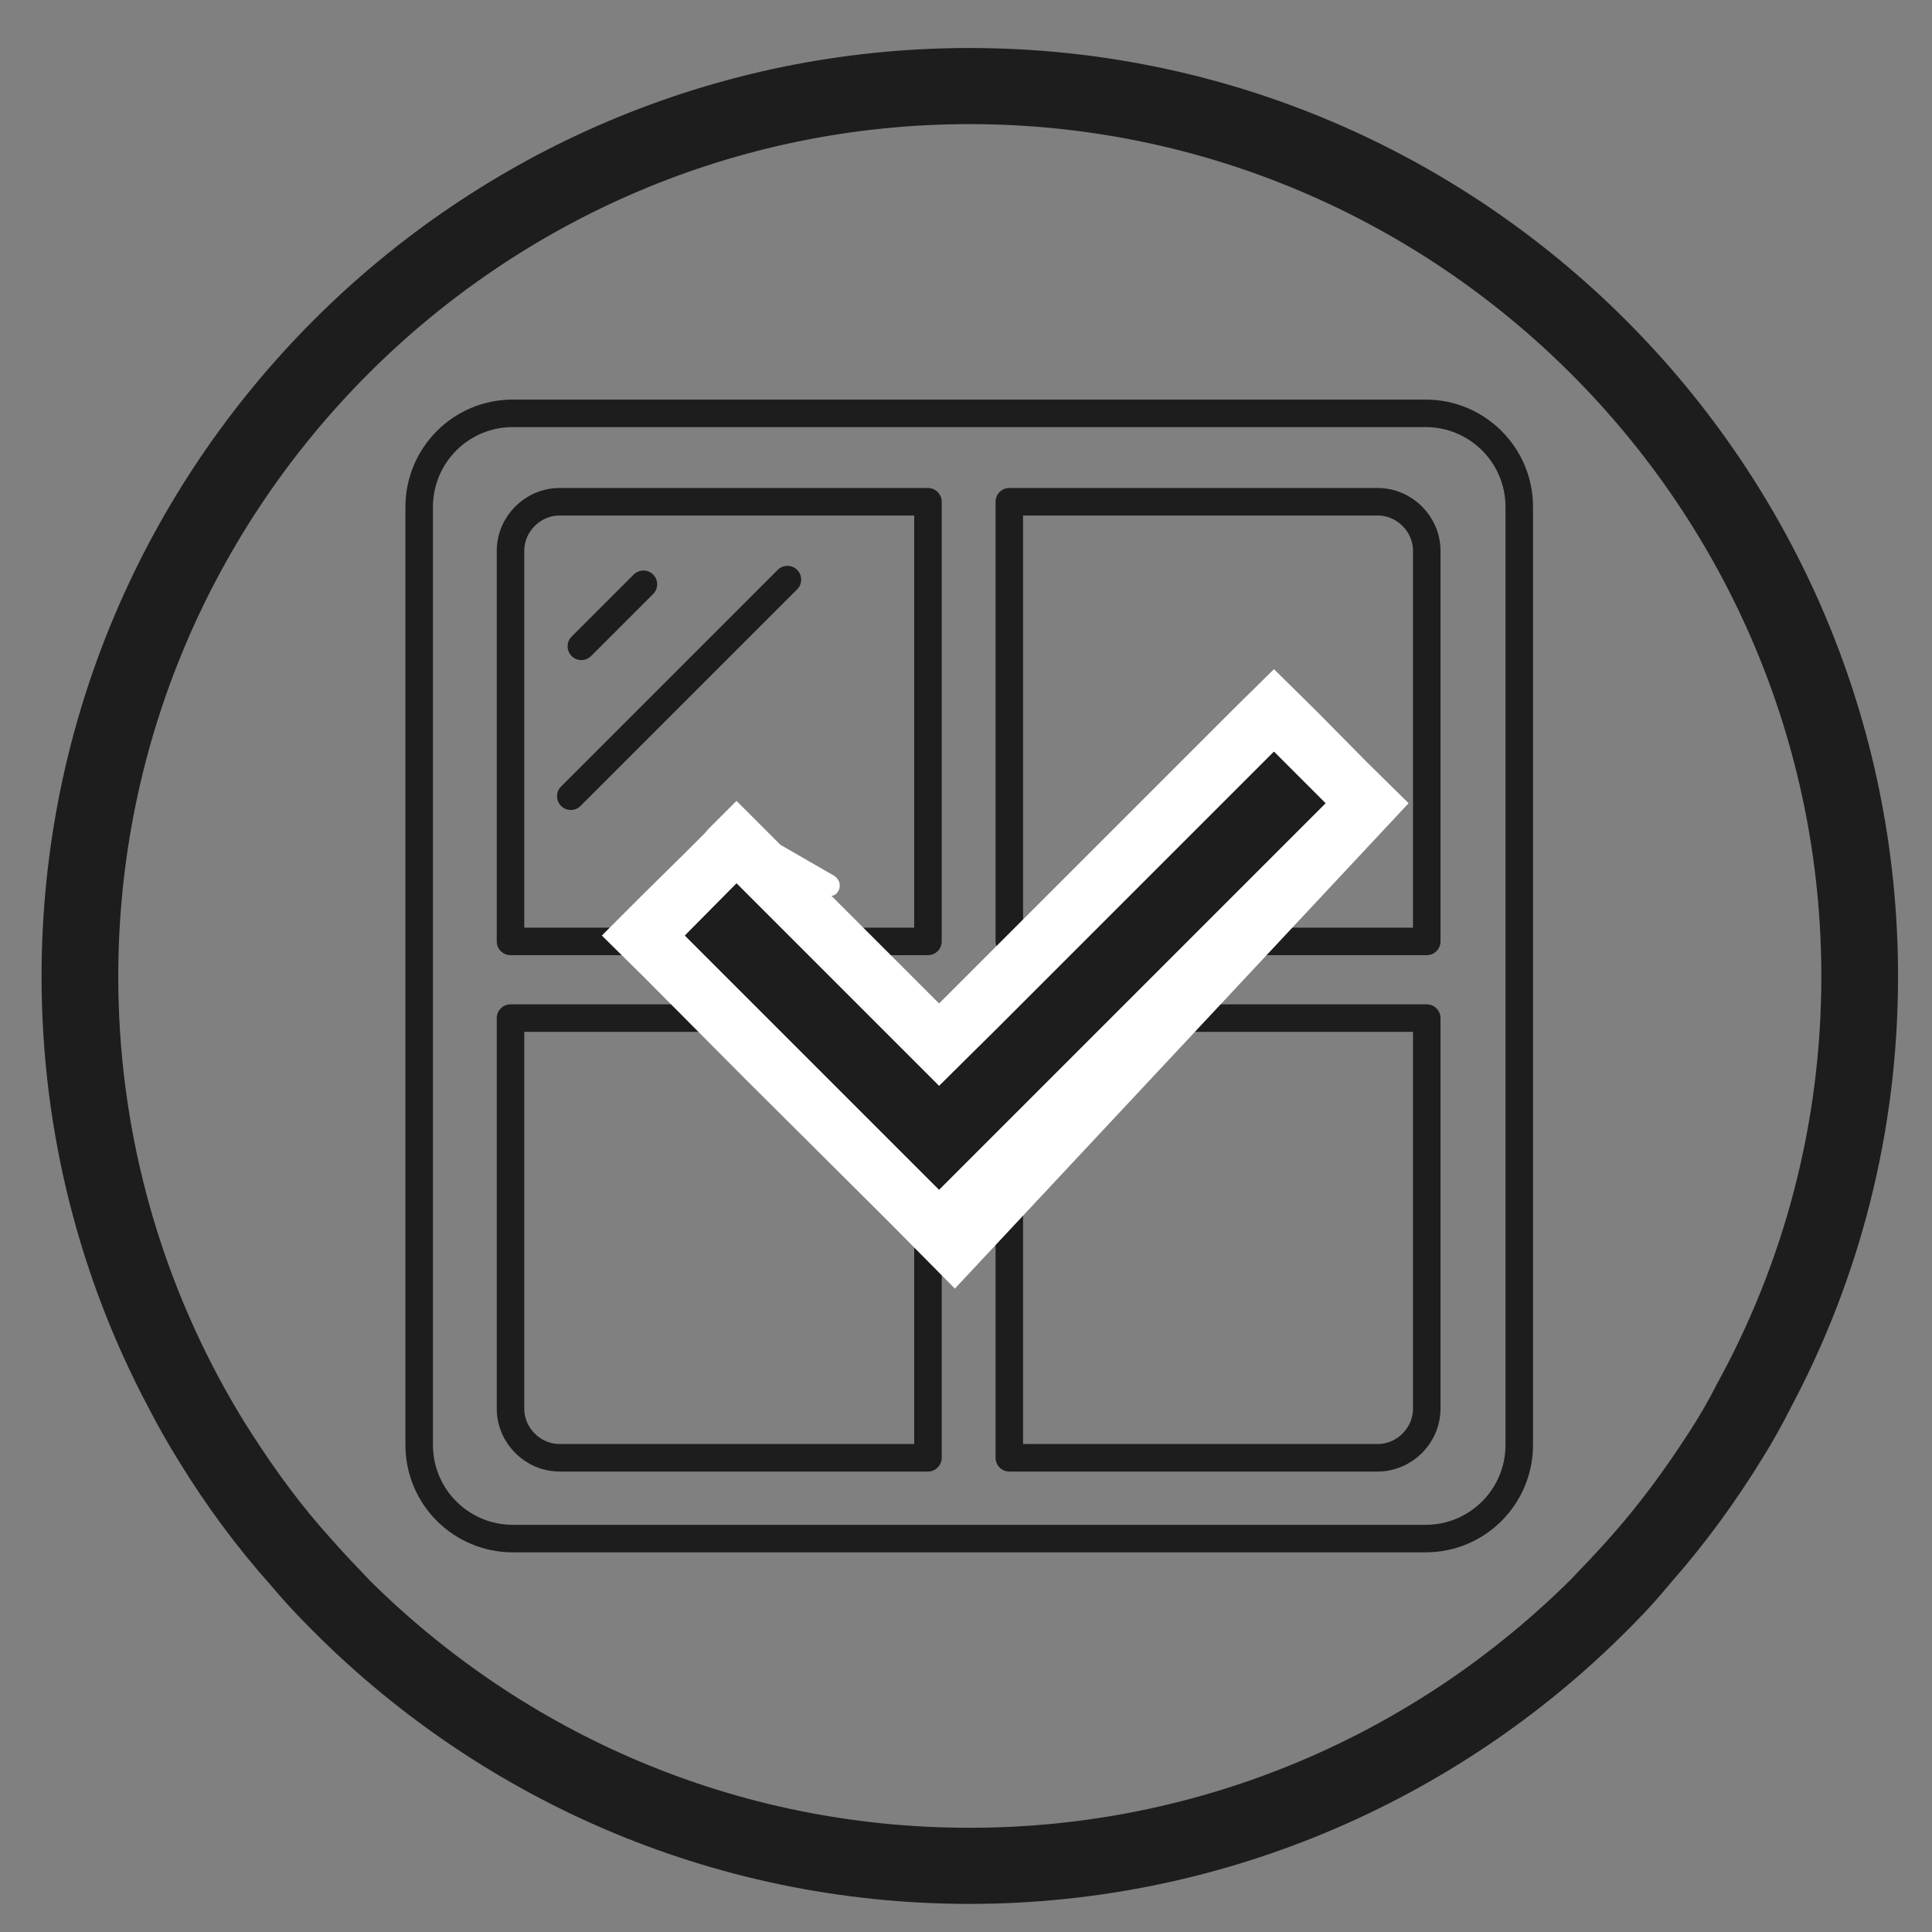
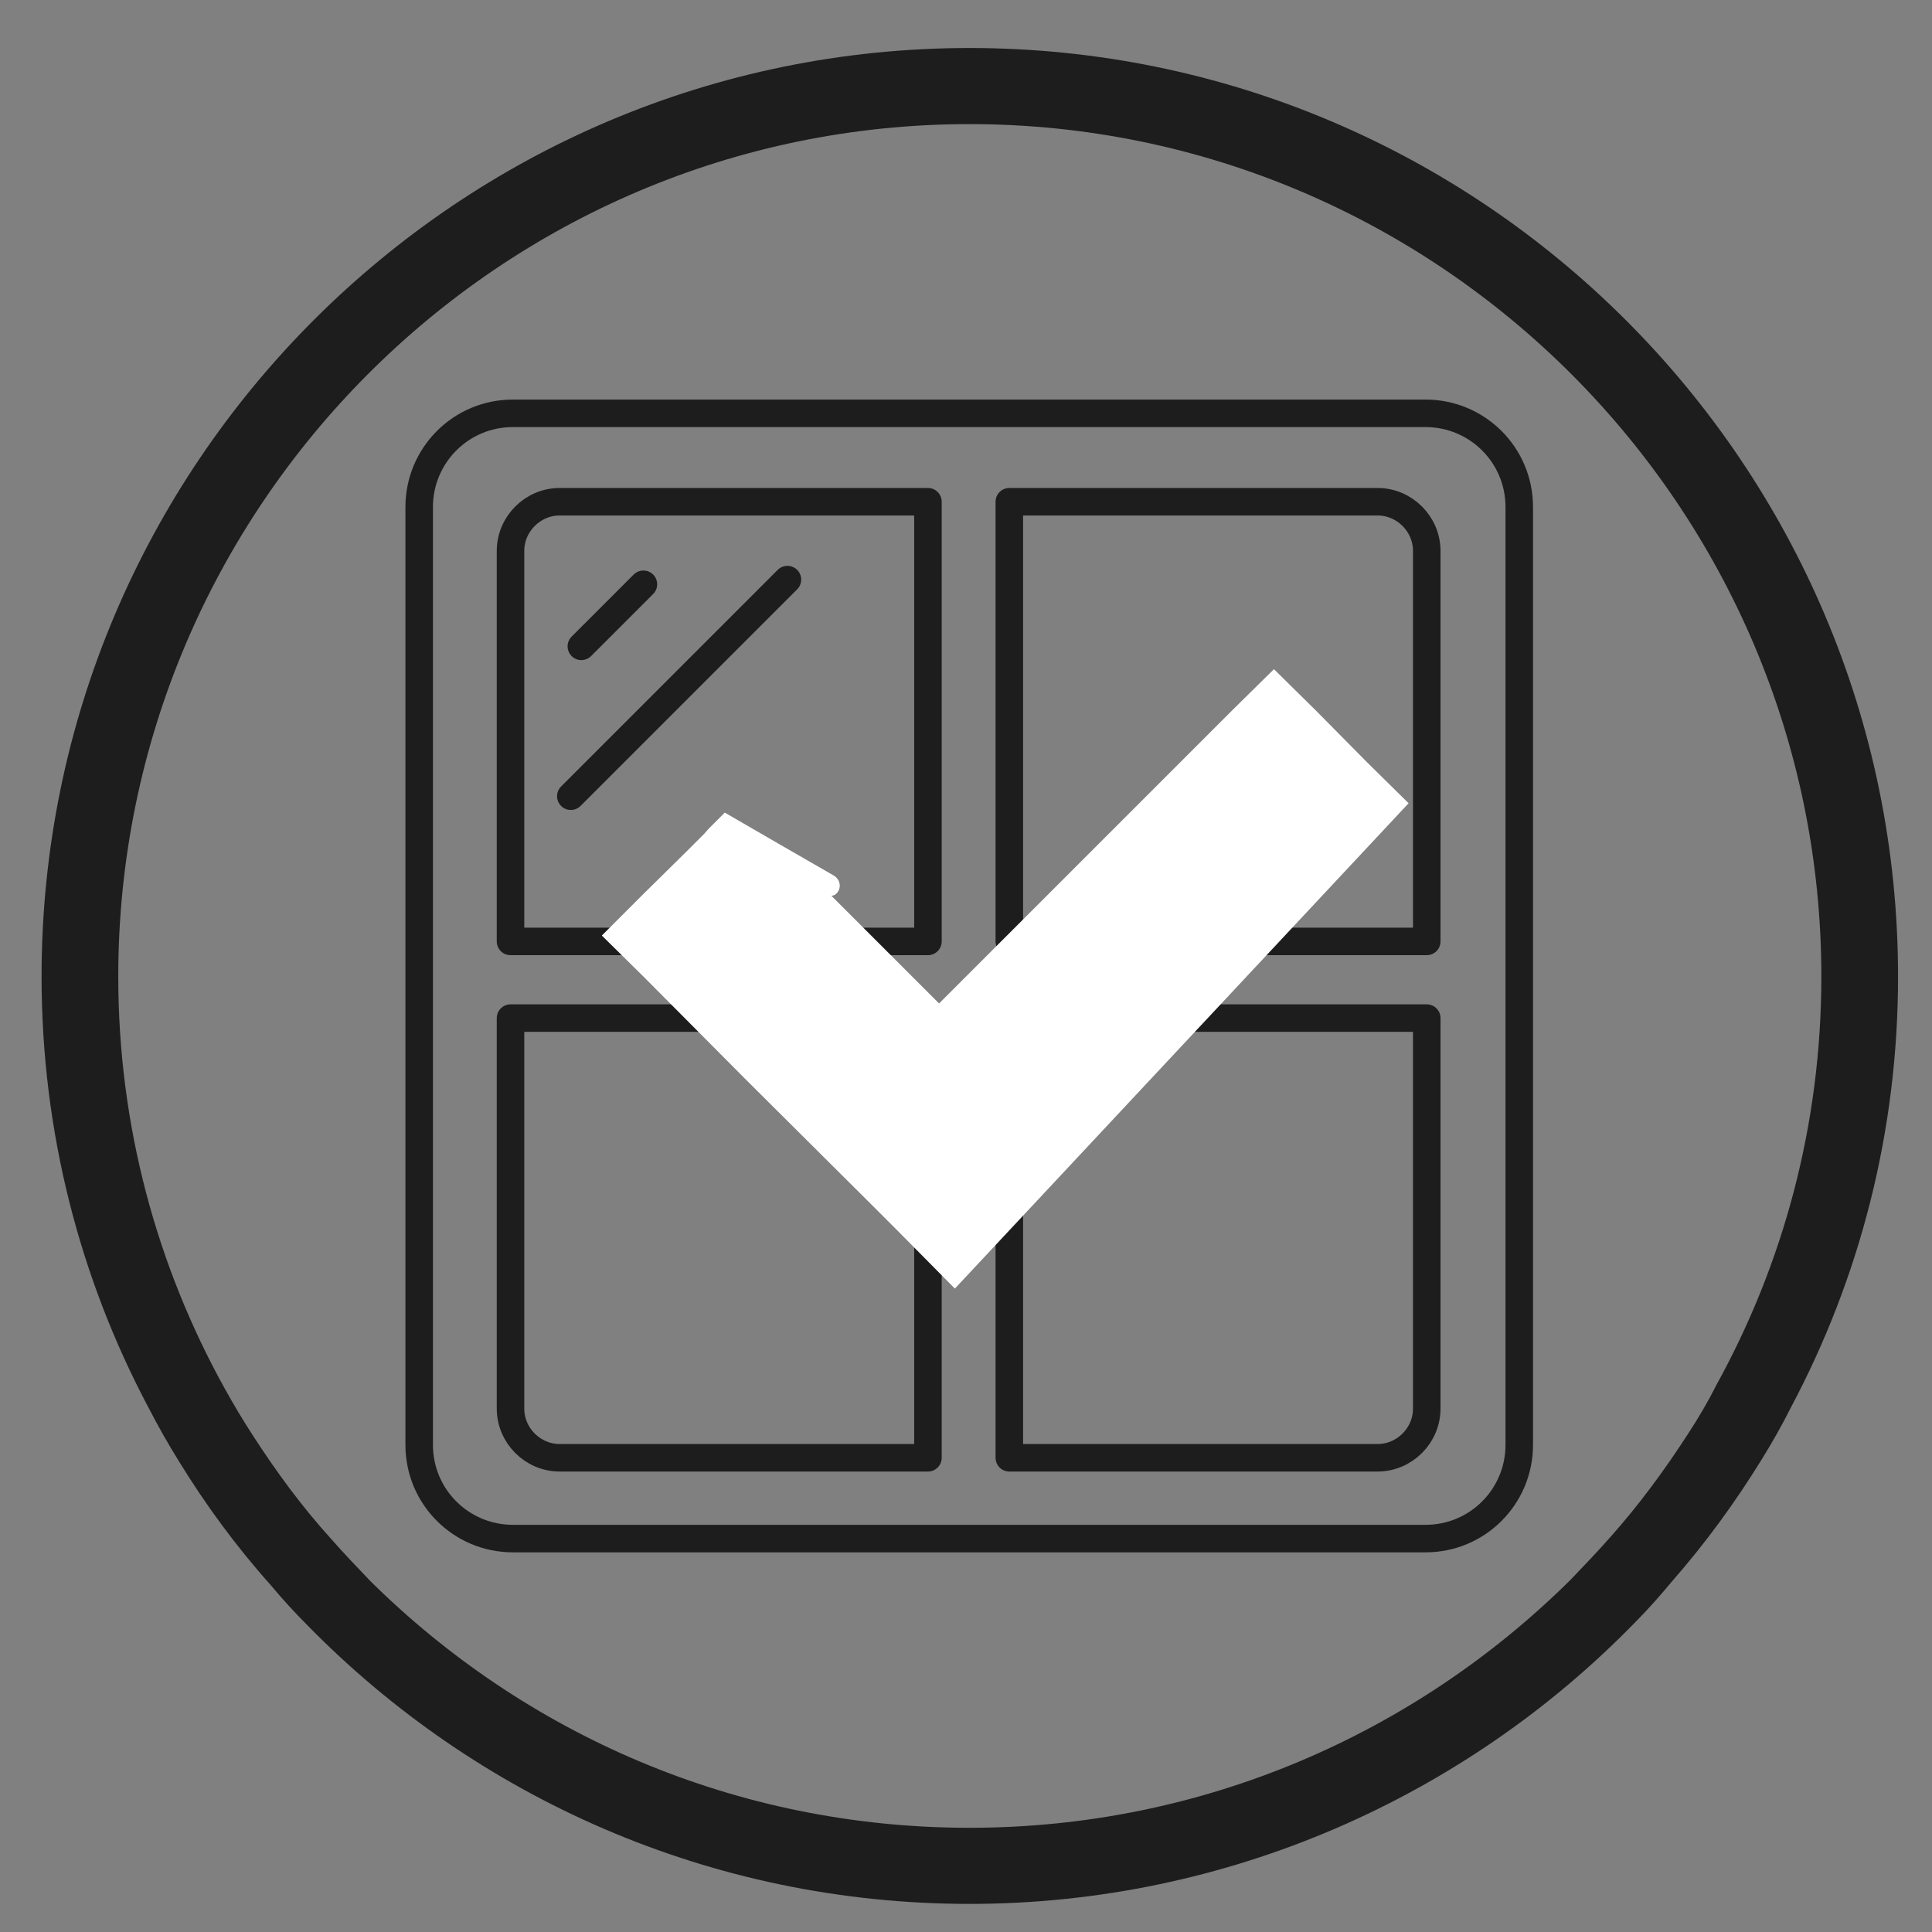
<svg xmlns="http://www.w3.org/2000/svg" width="33px" height="33px" viewBox="0 0 33 33" version="1.1">
  <rect x="0" y="0" width="33" height="33" fill="#808080" stroke="none" />
  <title>Group 4</title>
  <g id="Page-1" stroke="none" stroke-width="1" fill="none" fill-rule="evenodd">
    <g id="Artboard" transform="translate(-405, -279)">
      <g id="Group-4" transform="translate(405.71, 279.82)">
        <path d="M28.6,22.85 C28.46,23.13 28.3,23.4 28.13,23.66 C27.73,24.28 27.29,24.88 26.8,25.43 C26.58,25.68 26.35,25.92 26.12,26.16 C23.48,28.78 19.85,30.4 15.85,30.4 C11.85,30.4 8.25,28.79 5.62,26.19 C5.39,25.95 5.16,25.71 4.95,25.47 C4.45,24.92 4.01,24.32 3.61,23.7 C3.44,23.44 3.28,23.17 3.13,22.9 C1.97,20.81 1.31,18.41 1.31,15.86 C1.31,7.84 7.83,1.3 15.85,1.3 C23.87,1.3 30.4,7.84 30.4,15.86 C30.4,18.39 29.75,20.77 28.6,22.85 M15.85,0 C7.11,0 0,7.11 0,15.86 C0,18.52 0.66,21.03 1.83,23.23 C1.99,23.54 2.16,23.84 2.34,24.13 C2.8,24.88 3.32,25.59 3.91,26.25 C4.11,26.49 4.32,26.72 4.54,26.94 C7.42,29.88 11.43,31.7 15.85,31.7 C20.27,31.7 24.33,29.86 27.22,26.89 C27.44,26.67 27.65,26.43 27.85,26.19 C28.42,25.54 28.93,24.84 29.38,24.11 C29.56,23.82 29.73,23.52 29.88,23.22 C31.05,21.02 31.71,18.52 31.71,15.86 C31.71,7.11 24.6,0 15.85,0" id="Shape" fill="#1C1D1C" fill-rule="nonzero" />
        <path d="M9.04,12.78 L12.74,9.08 M9.22,10.22 L10.28,9.16 M15.14,16.57 L15.14,24.07 M15.14,16.57 L8.01,16.57 M8.01,16.57 L8.01,23.24 C8.01,23.7 8.39,24.08 8.85,24.08 L15.14,24.08 M16.53,16.57 L16.53,24.07 M16.53,16.57 L23.66,16.57 M23.66,16.57 L23.66,23.24 C23.66,23.7 23.28,24.08 22.82,24.08 L16.53,24.08 M16.53,15.26 L16.53,7.76 M16.53,15.26 L23.66,15.26 M23.66,15.26 L23.66,8.59 C23.66,8.13 23.28,7.75 22.82,7.75 L16.53,7.75 M15.14,15.26 L15.14,7.76 M15.14,15.26 L8.01,15.26 M8.01,15.26 L8.01,8.59 C8.01,8.13 8.39,7.75 8.85,7.75 L15.14,7.75 M25.24,20.68 L25.24,23.86 C25.24,24.74 24.53,25.46 23.64,25.46 L8.05,25.46 C7.17,25.46 6.45,24.75 6.45,23.86 L6.45,7.84 C6.45,6.96 7.16,6.24 8.05,6.24 L23.64,6.24 C24.52,6.24 25.24,6.95 25.24,7.84 L25.24,20.68 Z" id="Shape" stroke="#1C1D1C" stroke-width="0.47" stroke-linecap="round" stroke-linejoin="round" />
-         <path d="M23.35,12.9 L15.6,21.19 L14.63,20.21 L14.58,20.16 L14.11,19.69 L12.03,17.62 L10.28,15.86 L9.57,15.16 L10.12,14.61 L10.28,14.45 L11.01,13.73 L11.17,13.57 L11.32,13.42 L11.39,13.34 L11.67,13.06 L11.87,12.86 L12.62,13.61 L13.54,14.14 C13.63,14.2 13.66,14.31 13.61,14.4 C13.58,14.45 13.54,14.48 13.49,14.48 L15.33,16.32 L15.58,16.07 L16.21,15.44 L20.34,11.31 L21.05,10.61 L21.76,11.31 L22.64,12.2 L23.35,12.9 Z" id="Path" fill="#FFFFFF" fill-rule="nonzero" />
-         <polygon id="Path" fill="#1C1D1C" fill-rule="nonzero" points="15.33 19.5 14.82 18.99 10.99 15.16 11.87 14.27 12.22 14.62 12.72 15.12 14.82 17.22 15.33 17.73 16.29 16.78 21.05 12.02 21.93 12.9" />
-         <polygon id="Path" fill="#1C1D1C" fill-rule="nonzero" points="21.93 12.9 15.33 19.5 14.82 18.99 10.99 15.16 11.87 14.27 12.22 14.62 12.72 15.12 14.82 17.22 15.33 17.73 16.29 16.78 21.05 12.02" />
+         <path d="M23.35,12.9 L15.6,21.19 L14.63,20.21 L14.58,20.16 L14.11,19.69 L12.03,17.62 L10.28,15.86 L9.57,15.16 L10.12,14.61 L10.28,14.45 L11.01,13.73 L11.17,13.57 L11.32,13.42 L11.39,13.34 L11.67,13.06 L12.62,13.61 L13.54,14.14 C13.63,14.2 13.66,14.31 13.61,14.4 C13.58,14.45 13.54,14.48 13.49,14.48 L15.33,16.32 L15.58,16.07 L16.21,15.44 L20.34,11.31 L21.05,10.61 L21.76,11.31 L22.64,12.2 L23.35,12.9 Z" id="Path" fill="#FFFFFF" fill-rule="nonzero" />
      </g>
    </g>
  </g>
</svg>